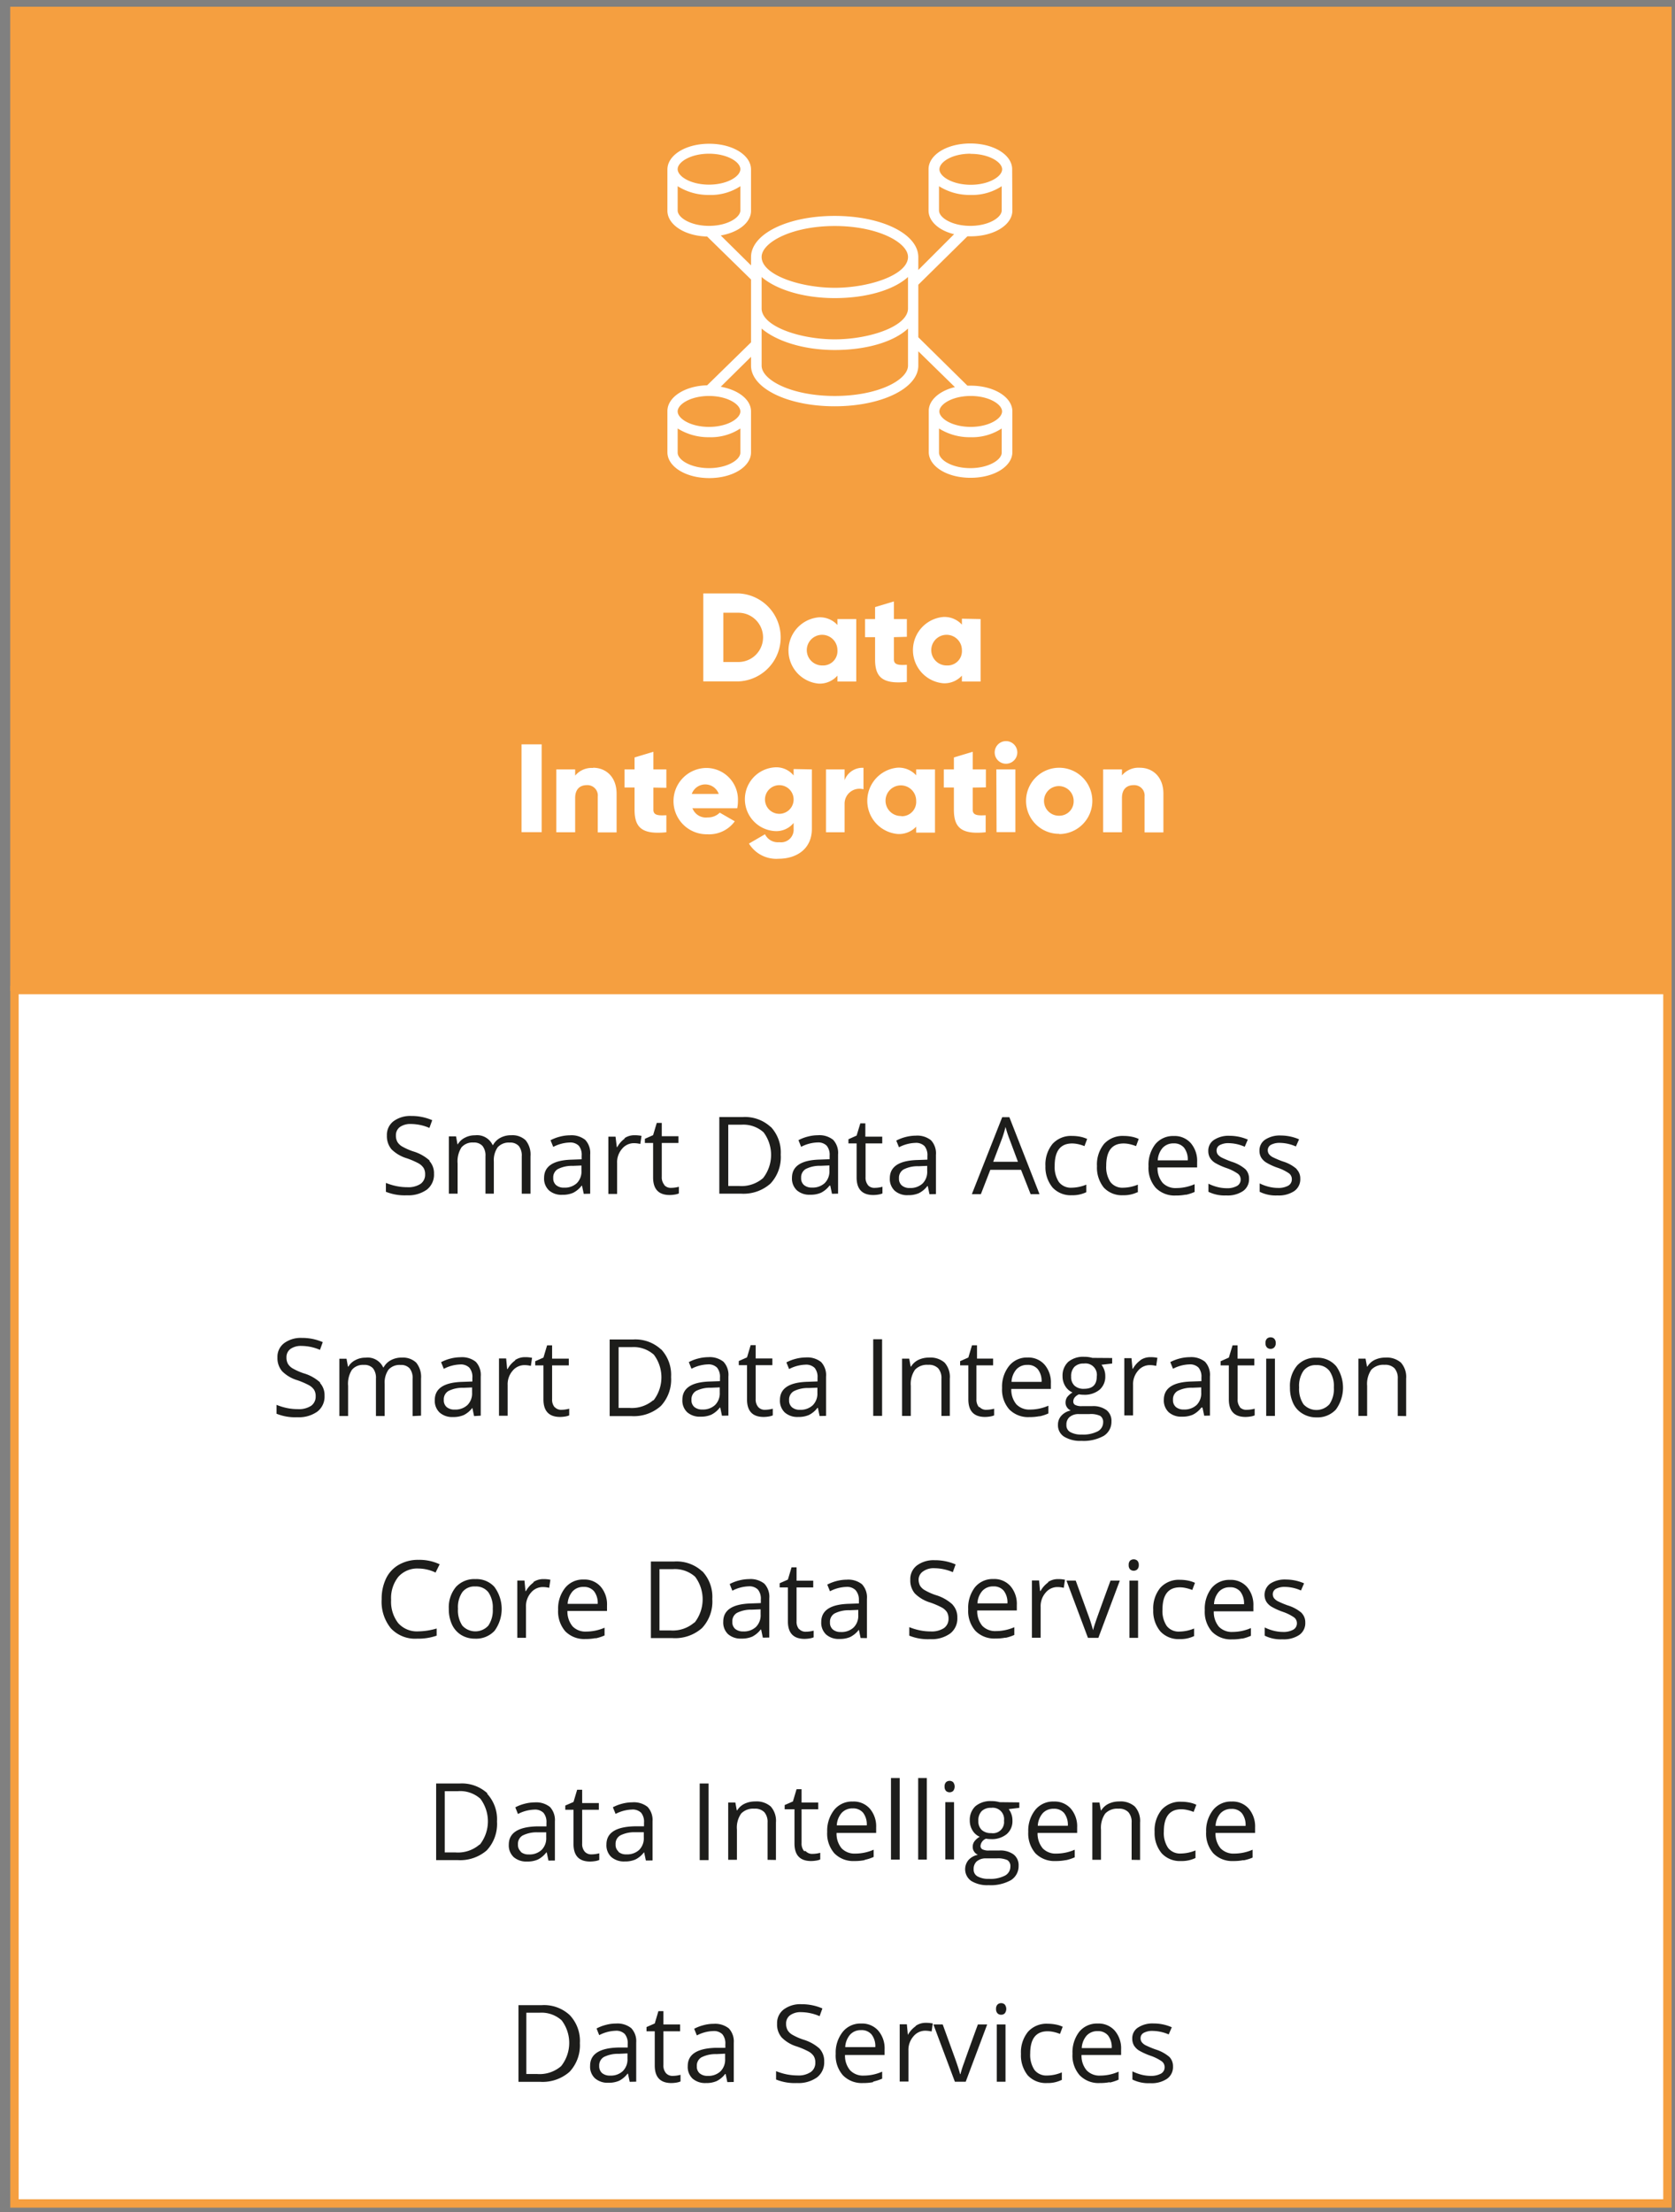
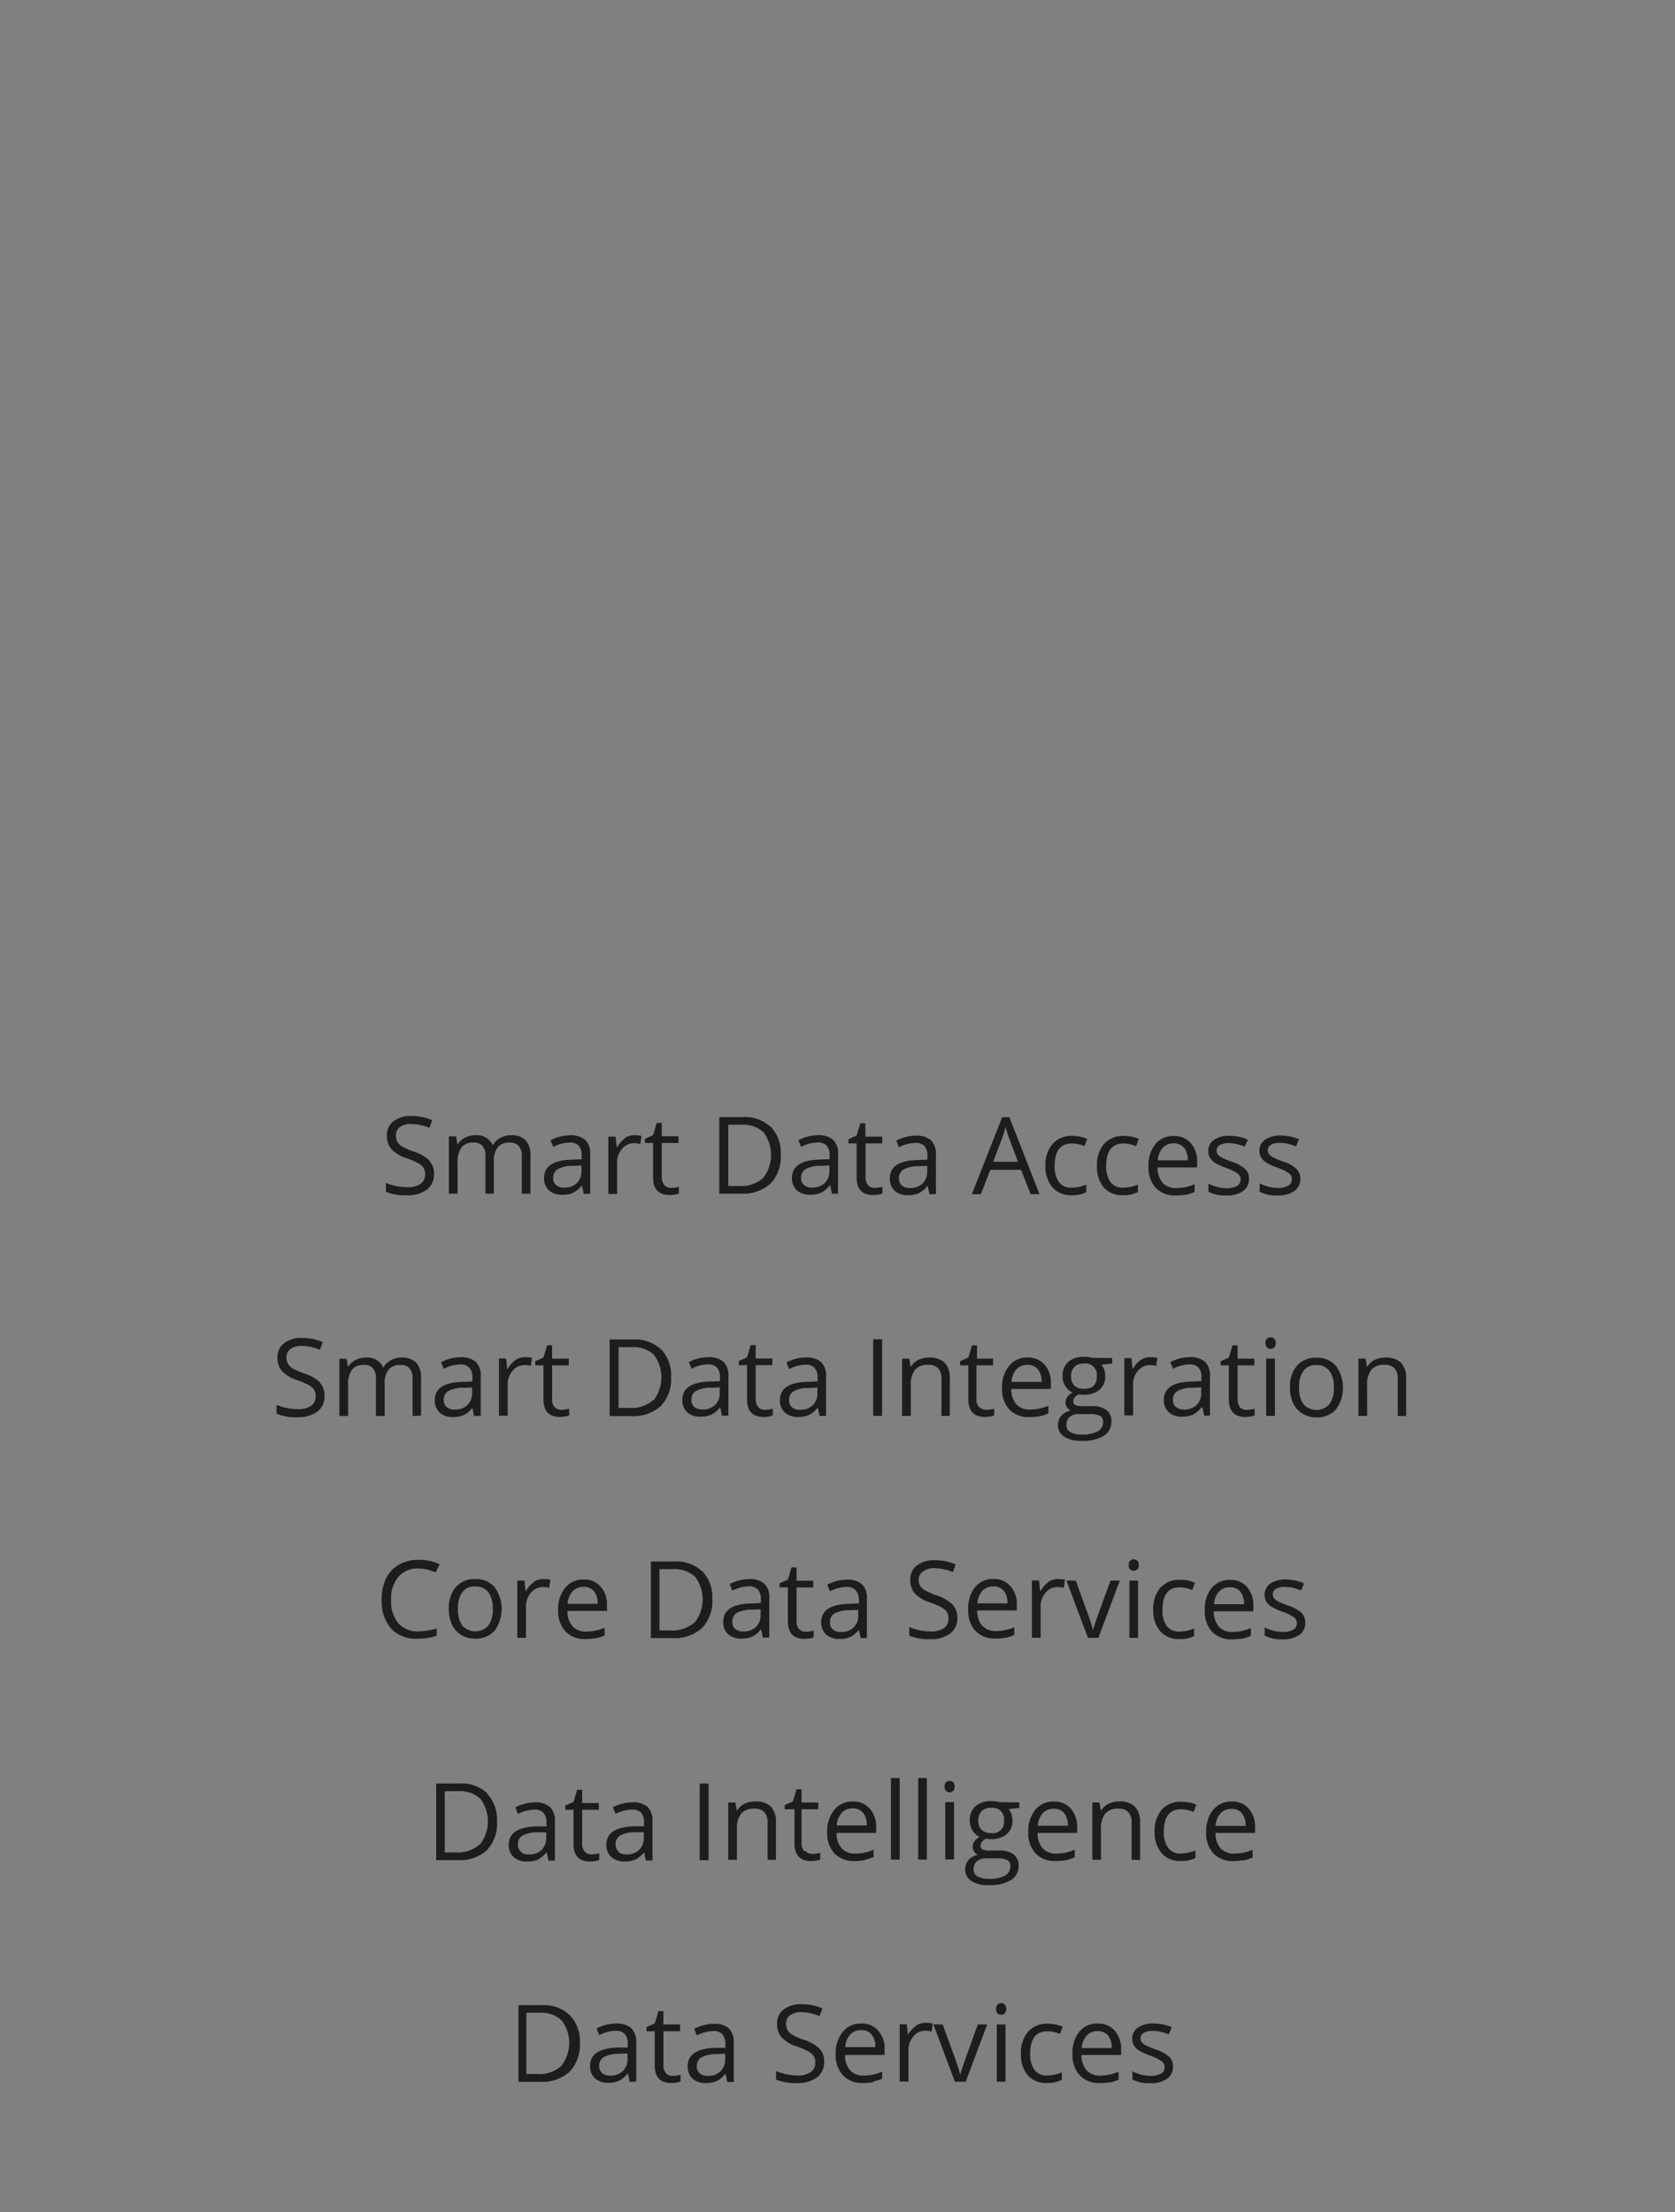
<svg xmlns="http://www.w3.org/2000/svg" width="234" height="309" viewBox="0 0 234 309" version="1.1">
  <rect x="0" y="0" width="234" height="309" fill="#808080" stroke="none" />
  <g stroke="none" stroke-width="1" fill="none" fill-rule="evenodd">
-     <path fill="#F59F40" fill-rule="nonzero" d="M1.93 1.44h231.1v136.48H1.93z" />
-     <path stroke="#F59F40" d="M1.93 1.44h231.1v136.48H1.93z" />
-     <path d="M141.4 23.64c0-2-2.56-3.6-5.84-3.6s-5.84 1.59-5.84 3.6v5.76c0 1.51 1.46 2.81 3.57 3.31l-5 5v-1.79c0-3.24-5.11-5.76-11.69-5.76-6.58 0-11.68 2.52-11.68 5.76v1.15l-4.23-4.18c2.48-.43 4.23-1.8 4.23-3.45v-5.76c0-2-2.55-3.6-5.84-3.6s-5.84 1.59-5.84 3.6v5.76c0 1.94 2.41 3.52 5.55 3.6l6.13 6v8.78l-6.13 6c-3.14.08-5.55 1.66-5.55 3.6v5.76c0 2 2.56 3.6 5.84 3.6s5.84-1.59 5.84-3.6v-5.71c0-1.65-1.75-3-4.23-3.45l4.23-4.18v1.23c0 3.16 5.11 5.68 11.68 5.68 6.57 0 11.69-2.52 11.69-5.68v-2l5.11 5c-2.12.51-3.65 1.8-3.65 3.31v5.76c0 2 2.55 3.6 5.84 3.6s5.84-1.59 5.84-3.6v-5.67c0-2-2.56-3.6-5.84-3.6h-.44l-6.86-6.76v-7.34l6.86-6.76h.44c3.28 0 5.84-1.59 5.84-3.6l-.03-5.77zm-42.35-2.17c2.56 0 4.38 1.16 4.38 2.16 0 1-1.82 2.16-4.38 2.16-2.56 0-4.38-1.15-4.38-2.16 0-1.01 1.83-2.16 4.38-2.16m-4.38 7.92v-3.38a8.06 8.06 0 004.38 1.22 7.49 7.49 0 004.38-1.22v3.38c0 1-1.82 2.16-4.38 2.16-2.56 0-4.38-1.15-4.38-2.16m4.38 36c-2.55 0-4.38-1.15-4.38-2.16v-3.38a8.06 8.06 0 004.38 1.22 7.49 7.49 0 004.38-1.22v3.38c0 1-1.82 2.16-4.38 2.16m4.38-7.92c0 1-1.82 2.16-4.38 2.16-2.56 0-4.38-1.15-4.38-2.16 0-1.01 1.83-2.16 4.38-2.16s4.38 1.15 4.38 2.16m32.13 7.92c-2.56 0-4.38-1.15-4.38-2.16v-3.38a8 8 0 004.38 1.22 7.51 7.51 0 004.38-1.22v3.38c0 1-1.83 2.16-4.38 2.16m4.43-7.92c0 1-1.83 2.16-4.38 2.16s-4.38-1.15-4.38-2.16c0-1.01 1.82-2.16 4.38-2.16 2.56 0 4.38 1.16 4.38 2.16M106.4 38.69c2 1.73 5.77 2.95 10.22 2.95 4.45 0 8.26-1.15 10.23-2.95v4.39c0 2.52-5.41 4.32-10.23 4.32s-10.22-1.8-10.22-4.32v-4.39zm10.22-7.12c6 0 10.23 2.3 10.23 4.32 0 2.51-5.41 4.31-10.23 4.31s-10.22-1.8-10.22-4.31c0-2 4.16-4.32 10.22-4.32m0 23.74c-6.06 0-10.22-2.23-10.22-4.24v-5.18c2 1.72 5.77 3 10.22 3 4.45 0 8.26-1.15 10.23-3v5.18c0 2-4.17 4.24-10.23 4.24m19-33.82c2.55 0 4.38 1.16 4.38 2.16 0 1-1.83 2.16-4.38 2.16s-4.38-1.15-4.38-2.16c0-1.01 1.75-2.18 4.32-2.18m0 10.08c-2.56 0-4.38-1.15-4.38-2.16v-3.38a8 8 0 004.38 1.22 7.51 7.51 0 004.38-1.22v3.38c0 1-1.83 2.16-4.38 2.16M2.02 138.29h230.92v169.49H2.02z" fill="#FFF" fill-rule="nonzero" />
-     <path stroke="#F59F40" stroke-width="1.17" d="M2.02 138.29h230.92v169.49H2.02z" />
-     <path d="M159.25 107.24a3 3 0 00-2.51 1.07v-.84h-2.63v8.78h2.63v-4.78c0-1.24.66-1.8 1.63-1.8a1.45 1.45 0 011.53 1.6v5h2.63v-5.4c0-2.37-1.51-3.63-3.28-3.63m-11.26 6.7a2.07 2.07 0 112-2.07 2 2 0 01-2 2.07m0 2.56a4.63 4.63 0 10-4.65-4.63 4.6 4.6 0 004.65 4.6m-8.77-.24h2.63v-8.76h-2.66l.03 8.76zm1.32-9.55a1.58 1.58 0 100-3.16 1.58 1.58 0 000 3.16m-2.81 3.3v-2.51h-1.84v-2.46l-2.63.79v1.67h-1.41V110h1.41v3.1c0 2.46 1 3.5 4.44 3.15v-2.38c-1.16.07-1.81 0-1.81-.76v-3.1l1.84-.03zm-11.8 4a2.14 2.14 0 112.06-2.11 2 2 0 01-2.09 2.14m2.09-6.54v.83a3.28 3.28 0 00-2.61-1.07 4.65 4.65 0 000 9.26 3.28 3.28 0 002.61-1.02v.83h2.63v-8.83h-2.63zm-10 1.56v-1.56h-2.6v8.78h2.6v-4a2.08 2.08 0 012.64-2v-3a2.65 2.65 0 00-2.64 1.73m-9.25 4.69a2 2 0 11.26-3.992 2 2 0 01-.26 3.992m2.13-6.25v.9a3.11 3.11 0 00-2.56-1.14 4.46 4.46 0 000 8.91 3.11 3.11 0 002.56-1.14v.81a1.76 1.76 0 01-2 1.88 2 2 0 01-2-1.11l-2.24 1.3a4.48 4.48 0 004.16 2.12c2.33 0 4.63-1.24 4.63-4.19v-8.29l-2.55-.05zm-14.23 3.48a2 2 0 013.77 0h-3.77zm.05 2h6.3c.066-.33.1-.664.1-1a4.42 4.42 0 00-4.45-4.63 4.631 4.631 0 10.19 9.26 4.41 4.41 0 003.82-1.81l-2.1-1.21a2.29 2.29 0 01-1.69.67 2 2 0 01-2.1-1.23m-3.67-2.91v-2.57h-1.81v-2.46l-2.63.79v1.67h-1.4V110h1.4v3.1c0 2.46 1 3.5 4.44 3.15v-2.38c-1.16.07-1.81 0-1.81-.76v-3.1l1.81.03zm-10.23-2.77a3 3 0 00-2.51 1.07v-.87h-2.63v8.78h2.63v-4.78c0-1.24.67-1.8 1.63-1.8a1.45 1.45 0 011.53 1.6v5h2.63v-5.4c0-2.37-1.51-3.63-3.28-3.63m-10 9h2.81v-12.27h-2.81v12.27zM132.29 92.95a2.14 2.14 0 112.09-2.14 2 2 0 01-2.09 2.14m2.09-6.53v.83a3.29 3.29 0 00-2.62-1.07 4.65 4.65 0 000 9.26 3.29 3.29 0 002.62-1.07v.83h2.61v-8.73l-2.61-.05zm-7.69 2.53v-2.48h-1.81v-2.46l-2.63.79v1.67h-1.4V89h1.4v3.11c0 2.45 1 3.49 4.44 3.14v-2.39c-1.16.07-1.81 0-1.81-.75V89l1.81-.05zm-11.79 4a2.14 2.14 0 112.09-2.14 2 2 0 01-2.09 2.14m2.09-6.48v.83a3.29 3.29 0 00-2.62-1.07 4.65 4.65 0 000 9.26 3.29 3.29 0 002.62-1.12v.83h2.63v-8.73h-2.63zm-13.83 6h-2.11v-6.88h2.11a3.44 3.44 0 110 6.88m0-9.58h-4.91v12.29h4.91a6.15 6.15 0 000-12.29" fill="#FFF" fill-rule="nonzero" />
    <path d="M163.37 287.32a5.39 5.39 0 00-1.93-1.05 13.74 13.74 0 01-1.41-.59 1.61 1.61 0 01-.53-.44.9.9 0 01-.16-.55.82.82 0 01.44-.74 2.5 2.5 0 011.3-.27 5.87 5.87 0 012.19.49l.43-1a6.24 6.24 0 00-2.53-.53 3.7 3.7 0 00-2.19.57 1.77 1.77 0 00-.8 1.55 1.87 1.87 0 00.23.94c.177.286.416.529.7.71a9.45 9.45 0 001.6.73 6.46 6.46 0 011.58.78 1 1 0 01.41.8 1 1 0 01-.52.93 2.91 2.91 0 01-1.46.31 5.3 5.3 0 01-1.28-.17 7 7 0 01-1.24-.46v1.14a5.08 5.08 0 002.49.51 3.86 3.86 0 002.34-.61 2 2 0 00.84-1.73 1.85 1.85 0 00-.5-1.32m-8.57-3a2.68 2.68 0 01.51 1.76h-4.19a2.87 2.87 0 01.68-1.74 2 2 0 011.54-.63 1.79 1.79 0 011.46.61m.25 6.57a6.66 6.66 0 001.22-.4v-1.12a6.31 6.31 0 01-2.56.55 2.47 2.47 0 01-1.91-.74 3.14 3.14 0 01-.71-2.14h5.53v-.77a3.79 3.79 0 00-.88-2.62 3 3 0 00-2.39-1 3.19 3.19 0 00-2.57 1.14 4.69 4.69 0 00-.95 3.08 4.17 4.17 0 001 3 3.65 3.65 0 002.81 1.09 6.81 6.81 0 001.38-.12m-6.68-.3v-1.07a5.38 5.38 0 01-2.06.44 2.1 2.1 0 01-1.77-.79 3.79 3.79 0 01-.59-2.27c0-2.08.81-3.12 2.44-3.12a4 4 0 01.85.1c.297.064.588.155.87.27l.38-1a3.71 3.71 0 00-.91-.3 5.71 5.71 0 00-1.16-.12 3.47 3.47 0 00-2.76 1.1 4.53 4.53 0 00-1 3.11 4.46 4.46 0 00.95 3 3.45 3.45 0 002.7 1.07 4.36 4.36 0 002-.42m-8.93-9.32a.69.69 0 00.52.2.68.68 0 00.5-.2 1 1 0 000-1.22.72.72 0 00-.5-.2.73.73 0 00-.52.2.83.83 0 00-.2.61.84.84 0 00.2.61m1.12 1.56h-1.22v8h1.22v-8zm-5.56 8l3-8h-1.3c-1 2.74-1.64 4.51-1.92 5.33a14.18 14.18 0 00-.51 1.6h-.06c-.067-.333-.297-1.053-.69-2.16l-1.73-4.77h-1.3l3 8h1.51zm-7-7.75a3.65 3.65 0 00-1.08 1.21l-.14-1.49h-1v8h1.22v-4.3a2.87 2.87 0 01.69-2 2.14 2.14 0 011.67-.8c.296.007.591.044.88.11l.16-1.12a4.61 4.61 0 00-1-.09 2.44 2.44 0 00-1.38.42m-6.17 1.21c.38.505.565 1.13.52 1.76h-4.2a2.87 2.87 0 01.68-1.74 2 2 0 011.54-.63 1.79 1.79 0 011.46.61m.26 6.57a6.92 6.92 0 001.22-.4v-.98a6.36 6.36 0 01-2.57.55 2.49 2.49 0 01-1.91-.74 3.14 3.14 0 01-.71-2.14h5.53v-.77a3.79 3.79 0 00-.88-2.62 3 3 0 00-2.39-1 3.16 3.16 0 00-2.56 1.14 4.63 4.63 0 00-1 3.08 4.17 4.17 0 001 3 3.67 3.67 0 002.81 1.09 7 7 0 001.39-.12m-7.42-4.66a6 6 0 00-2.32-1.29 8.24 8.24 0 01-1.49-.66 1.82 1.82 0 01-.69-.65 1.78 1.78 0 01-.21-.91 1.39 1.39 0 01.56-1.18 2.49 2.49 0 011.54-.43 6.64 6.64 0 012.58.56l.39-1.08a7.25 7.25 0 00-2.94-.59 3.85 3.85 0 00-2.46.73 2.39 2.39 0 00-.93 2 2.76 2.76 0 00.64 1.91 5 5 0 002.14 1.27 11.28 11.28 0 011.59.68c.3.155.558.382.75.66.158.276.234.592.22.91a1.54 1.54 0 01-.63 1.31 3.05 3.05 0 01-1.87.48 8.14 8.14 0 01-1.54-.16 8.38 8.38 0 01-1.44-.44v1.17a7 7 0 002.93.49 4.47 4.47 0 002.79-.79 2.64 2.64 0 001-2.21 2.53 2.53 0 00-.63-1.78m-16.76 3.43a1.23 1.23 0 01-.4-1c-.036-.5.211-.98.64-1.24a4.35 4.35 0 012.09-.45l1.22-.06v.73a2.29 2.29 0 01-.65 1.74 2.45 2.45 0 01-1.78.63 1.67 1.67 0 01-1.12-.35m4.76 1.2v-5.48a2.68 2.68 0 00-.69-2 3.08 3.08 0 00-2.13-.64c-.476 0-.95.063-1.41.19a5.76 5.76 0 00-1.3.5l.37.93a5.26 5.26 0 012.27-.61 1.67 1.67 0 011.3.45 2 2 0 01.41 1.39v.5h-1.37c-2.593.08-3.887.93-3.88 2.55a2.24 2.24 0 00.67 1.75 2.69 2.69 0 001.87.62 3.58 3.58 0 001.49-.27 3.4 3.4 0 001.2-1h.06l.24 1.14.9-.02zm-9.48-1.24a1.63 1.63 0 01-.35-1.12v-4.72h2.33v-.95h-2.33v-1.86h-.7l-.51 1.72-1.15.5v.59h1.15v4.78c0 1.63.77 2.45 2.33 2.45a4.6 4.6 0 00.69-.06 2.67 2.67 0 00.58-.16v-.93a4.23 4.23 0 01-1.1.15 1.19 1.19 0 01-.94-.39m-8.92 0a1.27 1.27 0 01-.4-1 1.36 1.36 0 01.64-1.24 4.35 4.35 0 012.09-.45l1.22-.06v.73a2.29 2.29 0 01-.65 1.74 2.43 2.43 0 01-1.78.63 1.67 1.67 0 01-1.12-.35m4.77 1.2v-5.48a2.64 2.64 0 00-.7-2 3.07 3.07 0 00-2.12-.64 5.28 5.28 0 00-1.42.19 5.76 5.76 0 00-1.3.5l.37.93a5.3 5.3 0 012.27-.61 1.67 1.67 0 011.3.45 2 2 0 01.41 1.39v.5h-1.36c-2.6.08-3.89.93-3.89 2.55a2.21 2.21 0 00.68 1.75 2.67 2.67 0 001.87.62 3.64 3.64 0 001.49-.27 3.47 3.47 0 001.19-1h.06l.24 1.14.91-.02zm-10.49-2.17a4.59 4.59 0 01-3.34 1.1h-1.52v-8.56h1.81a4.2 4.2 0 013.12 1.06 5.22 5.22 0 01-.07 6.4m1.2-7.13a5.26 5.26 0 00-3.88-1.39h-3.28v10.71h3a5.7 5.7 0 004.14-1.4 5.41 5.41 0 001.44-4 5.23 5.23 0 00-1.42-3.92M173.5 253.28a2.68 2.68 0 01.51 1.76h-4.19a2.86 2.86 0 01.67-1.74 2 2 0 011.55-.63 1.79 1.79 0 011.46.61m.25 6.57a6 6 0 001.24-.38v-1.1a6.47 6.47 0 01-2.56.54 2.5 2.5 0 01-1.91-.73 3.19 3.19 0 01-.71-2.15h5.53v-.77a3.84 3.84 0 00-.88-2.62 3 3 0 00-2.39-1 3.19 3.19 0 00-2.57 1.14 4.7 4.7 0 00-1 3.09 4.2 4.2 0 001 3 3.68 3.68 0 002.81 1.08 6.81 6.81 0 001.38-.12m-6.68-.3v-1.06a5.55 5.55 0 01-2.06.43 2.1 2.1 0 01-1.77-.79 3.72 3.72 0 01-.59-2.27c0-2.08.81-3.12 2.44-3.12.283.002.565.036.84.1.3.065.595.155.88.27l.38-1a3.86 3.86 0 00-.91-.3 5.71 5.71 0 00-1.16-.12 3.49 3.49 0 00-2.76 1.1 4.53 4.53 0 00-1 3.11 4.41 4.41 0 001 3 3.45 3.45 0 002.7 1.07 4.36 4.36 0 002-.42m-7.73.27v-5.23a3 3 0 00-.74-2.24 3 3 0 00-2.18-.7 3.37 3.37 0 00-1.5.33 2.46 2.46 0 00-1 .91h-.06l-.19-1.09h-1v8h1.21v-4.21a3.47 3.47 0 01.59-2.25 2.31 2.31 0 011.84-.68 1.78 1.78 0 011.4.49c.33.412.49.934.45 1.46v5.19l1.18.02zm-10.6-6.54a2.68 2.68 0 01.51 1.76h-4.2c.03-.639.27-1.25.68-1.74a2 2 0 011.54-.63 1.8 1.8 0 011.47.61m.25 6.57a6.18 6.18 0 001.22-.4v-1.06a6.5 6.5 0 01-2.56.54 2.5 2.5 0 01-1.91-.73 3.24 3.24 0 01-.72-2.15h5.53v-.77a3.79 3.79 0 00-.88-2.62 3 3 0 00-2.38-1 3.18 3.18 0 00-2.57 1.14 4.64 4.64 0 00-1 3.09 4.24 4.24 0 001 3 3.71 3.71 0 002.81 1.08 6.91 6.91 0 001.39-.12m-11.71-6.85a1.78 1.78 0 011.32-.46 1.59 1.59 0 011.8 1.8 1.55 1.55 0 01-1.78 1.73 1.87 1.87 0 01-1.32-.43 1.62 1.62 0 01-.48-1.27 1.83 1.83 0 01.46-1.37m-.66 7a1.9 1.9 0 011.29-.4h1.46a3.15 3.15 0 011.52.25 1 1 0 01.4.91c0 .518-.284.994-.74 1.24-.7.35-1.48.51-2.26.46a3.09 3.09 0 01-1.58-.34 1.07 1.07 0 01-.55-1 1.42 1.42 0 01.46-1.13m3.17-8.24a4 4 0 00-1.14-.15 3.27 3.27 0 00-2.24.71 2.61 2.61 0 00-.79 2c-.007.494.128.98.39 1.4a2.14 2.14 0 001 .87 2.42 2.42 0 00-.74.64 1.28 1.28 0 00-.24.77 1.12 1.12 0 00.21.68c.129.19.31.34.52.43a2.37 2.37 0 00-1.32.73 2 2 0 00.38 2.92 4.28 4.28 0 002.43.59 5.77 5.77 0 003.12-.7 2.3 2.3 0 001.07-2 1.89 1.89 0 00-.7-1.59 3.15 3.15 0 00-2-.55h-1.42a1.91 1.91 0 01-.93-.16.52.52 0 01-.27-.49 1.19 1.19 0 01.77-1c.224.041.452.061.68.06a3.26 3.26 0 002.21-.7 2.37 2.37 0 00.8-1.89 2.52 2.52 0 00-.16-.93 2.61 2.61 0 00-.36-.67l1.48-.18v-.76l-2.75-.03zm-7.49-1.57a.75.75 0 001 0 1 1 0 000-1.22.75.75 0 00-1 0 .83.83 0 00-.2.61.84.84 0 00.2.61m1.12 1.57h-1.22v8h1.22v-8zm-3.8-3.37h-1.21v11.39h1.21v-11.39zm-3.79 0h-1.22v11.39h1.22v-11.39zm-5.11 4.85a2.68 2.68 0 01.51 1.76h-4.19a2.87 2.87 0 01.68-1.74 2 2 0 011.54-.63 1.79 1.79 0 011.46.61m.25 6.57a6 6 0 001.22-.4v-1.01a6.43 6.43 0 01-2.56.54 2.5 2.5 0 01-1.91-.73 3.19 3.19 0 01-.71-2.15h5.53v-.77a3.79 3.79 0 00-.88-2.62 3 3 0 00-2.39-1 3.19 3.19 0 00-2.57 1.14 4.7 4.7 0 00-1 3.09 4.2 4.2 0 001 3 3.68 3.68 0 002.81 1.08 6.81 6.81 0 001.38-.12m-8.42-1.27a1.63 1.63 0 01-.35-1.12v-4.72h2.33v-.94h-2.33v-1.86h-.7l-.51 1.71-1.15.5v.59h1.37v4.78c0 1.63.77 2.45 2.33 2.45a4.6 4.6 0 00.69-.06 2.2 2.2 0 00.58-.16v-.93a4.23 4.23 0 01-1.1.15 1.19 1.19 0 01-.94-.39m-4.15 1.24v-5.23a3 3 0 00-.73-2.24 3 3 0 00-2.18-.7 3.37 3.37 0 00-1.5.33 2.46 2.46 0 00-1 .91h-.06l-.2-1.09h-1v8h1.22v-4.21a3.41 3.41 0 01.59-2.25 2.31 2.31 0 011.84-.68 1.79 1.79 0 011.4.49c.33.412.49.934.45 1.46v5.19l1.17.02zm-9.41-10.68h-1.24v10.7h1.24v-10.7zm-12.59 9.5a1.23 1.23 0 01-.4-1c-.036-.5.211-.98.64-1.24a4.29 4.29 0 012.09-.45h1.21v.72a2.29 2.29 0 01-.64 1.74 2.47 2.47 0 01-1.79.63c-.4.025-.796-.1-1.11-.35m4.76 1.2v-5.48a2.68 2.68 0 00-.69-2 3.08 3.08 0 00-2.13-.64 5.77 5.77 0 00-1.42.19 5.94 5.94 0 00-1.3.5l.38.93a5.26 5.26 0 012.27-.61 1.68 1.68 0 011.3.45 2 2 0 01.4 1.39v.5h-1.36c-2.593.073-3.89.92-3.89 2.54a2.25 2.25 0 00.68 1.75 2.69 2.69 0 001.87.62 3.61 3.61 0 001.49-.27 3.4 3.4 0 001.2-1h.03l.24 1.14.93-.01zm-9.48-1.24a1.63 1.63 0 01-.35-1.12v-4.72h2.33v-.94h-2.33v-1.86h-.7l-.51 1.71-1.15.5v.59h1.15v4.78c0 1.63.77 2.45 2.32 2.45a4.62 4.62 0 00.7-.06c.2-.028.394-.082.58-.16v-.93a4.84 4.84 0 01-.48.1 4.1 4.1 0 01-.62.05 1.19 1.19 0 01-.94-.39m-8.92 0a1.23 1.23 0 01-.4-1c-.036-.5.211-.98.64-1.24a4.32 4.32 0 012.09-.45h1.22v.72a2.29 2.29 0 01-.65 1.74 2.45 2.45 0 01-1.78.63 1.65 1.65 0 01-1.12-.35m4.76 1.2v-5.48a2.68 2.68 0 00-.69-2 3.08 3.08 0 00-2.13-.64 5.7 5.7 0 00-1.41.19 5.58 5.58 0 00-1.3.5l.37.93a5.26 5.26 0 012.27-.61 1.67 1.67 0 011.3.45 2 2 0 01.41 1.39v.5h-1.37c-2.587.073-3.883.92-3.89 2.54a2.25 2.25 0 00.68 1.75 2.69 2.69 0 001.87.62 3.58 3.58 0 001.49-.27 3.4 3.4 0 001.2-1h.06l.24 1.14.9-.01zm-10.53-2.23a4.61 4.61 0 01-3.35 1.1h-1.51v-8.56h1.86a4.24 4.24 0 013.12 1.06 5.26 5.26 0 01-.07 6.4m1.06-7.15a5.28 5.28 0 00-3.89-1.38h-3.28v10.7h3a5.67 5.67 0 004.06-1.35 5.4 5.4 0 001.44-4.05 5.23 5.23 0 00-1.38-3.87M181.85 225.3a5.39 5.39 0 00-1.93-1.05 12.79 12.79 0 01-1.41-.59 1.73 1.73 0 01-.53-.43.94.94 0 01-.17-.55.85.85 0 01.44-.75 2.56 2.56 0 011.31-.27c.756.02 1.5.19 2.19.5l.43-1a6.45 6.45 0 00-2.53-.53 3.7 3.7 0 00-2.19.57 1.94 1.94 0 00-.57 2.49c.174.288.414.531.7.71a8.88 8.88 0 001.59.73 6.38 6.38 0 011.59.78 1 1 0 01.41.81 1 1 0 01-.52.92 2.81 2.81 0 01-1.46.31 5.3 5.3 0 01-1.28-.17 6.1 6.1 0 01-1.24-.46v1.15a5 5 0 002.49.51 3.88 3.88 0 002.34-.61 2 2 0 00.84-1.73 1.85 1.85 0 00-.5-1.32m-8.57-3a2.68 2.68 0 01.51 1.76h-4.19a2.86 2.86 0 01.67-1.74 2 2 0 011.55-.63 1.79 1.79 0 011.46.61m.25 6.57a6 6 0 001.22-.4v-1.08a6.47 6.47 0 01-2.56.54 2.5 2.5 0 01-1.91-.73 3.19 3.19 0 01-.71-2.15h5.53v-.77a3.84 3.84 0 00-.88-2.62 3 3 0 00-2.39-1 3.19 3.19 0 00-2.57 1.14 4.7 4.7 0 00-.95 3.09 4.2 4.2 0 001 3 3.68 3.68 0 002.81 1.08 6.81 6.81 0 001.38-.12m-6.68-.3v-1.1a5.55 5.55 0 01-2.06.43 2.1 2.1 0 01-1.77-.79 3.72 3.72 0 01-.59-2.27c0-2.08.81-3.12 2.44-3.12.283.002.565.036.84.1.3.065.595.155.88.27l.38-1a4.39 4.39 0 00-.91-.3 5.71 5.71 0 00-1.16-.12 3.49 3.49 0 00-2.76 1.1 4.53 4.53 0 00-1 3.11 4.41 4.41 0 001 3 3.45 3.45 0 002.7 1.07 4.36 4.36 0 002-.42m-8.93-9.32a.75.75 0 001 0 .81.81 0 00.21-.61.82.82 0 00-.21-.61.78.78 0 00-1 0 .79.79 0 00-.2.61.8.8 0 00.2.61m1.11 1.57h-1.21v8h1.21v-8zm-5.55 8l3-8h-1.3c-1 2.733-1.643 4.507-1.93 5.32-.28.81-.45 1.35-.51 1.61a22.34 22.34 0 00-.69-2.17l-1.73-4.76h-1.29l3 8h1.45zm-7-7.75a3.65 3.65 0 00-1.08 1.21h-.06l-.14-1.48h-1v8h1.22v-4.29a2.87 2.87 0 01.69-2 2.13 2.13 0 011.67-.79c.293.002.585.039.87.11l.17-1.13a4.61 4.61 0 00-1-.09 2.44 2.44 0 00-1.38.42m-6.17 1.21a2.68 2.68 0 01.51 1.76h-4.19a2.87 2.87 0 01.68-1.74 2 2 0 011.54-.63 1.79 1.79 0 011.46.61m.25 6.57a6 6 0 001.22-.4v-1.08a6.43 6.43 0 01-2.56.54 2.5 2.5 0 01-1.91-.73 3.19 3.19 0 01-.71-2.15h5.53v-.77a3.79 3.79 0 00-.88-2.62 3 3 0 00-2.39-1 3.19 3.19 0 00-2.57 1.14 4.7 4.7 0 00-.95 3.09 4.2 4.2 0 001 3 3.68 3.68 0 002.81 1.08 6.81 6.81 0 001.38-.12m-7.41-4.66a6 6 0 00-2.32-1.29 8.24 8.24 0 01-1.49-.66 1.85 1.85 0 01-.7-.65 1.89 1.89 0 01-.2-.91 1.41 1.41 0 01.66-1.11 2.49 2.49 0 011.54-.42 6.62 6.62 0 012.58.55l.39-1.08a7.28 7.28 0 00-2.94-.59 3.91 3.91 0 00-2.46.73 2.39 2.39 0 00-.93 2 2.8 2.8 0 00.64 1.92 5.12 5.12 0 002.14 1.26 11.28 11.28 0 011.59.68c.3.155.558.382.75.66.153.278.23.592.22.91a1.57 1.57 0 01-.63 1.32 3.16 3.16 0 01-1.88.47 7.3 7.3 0 01-1.53-.16 8.38 8.38 0 01-1.44-.44v1.19c.93.374 1.93.54 2.93.49a4.42 4.42 0 002.78-.79 2.62 2.62 0 001-2.21 2.53 2.53 0 00-.63-1.78m-16.76 3.43a1.23 1.23 0 01-.4-1c-.036-.5.211-.98.64-1.24a4.32 4.32 0 012.09-.45l1.22-.05v.72a2.29 2.29 0 01-.65 1.74 2.46 2.46 0 01-1.79.63 1.64 1.64 0 01-1.11-.35m4.76 1.2v-5.47a2.68 2.68 0 00-.69-2.05 3.08 3.08 0 00-2.13-.64 5.84 5.84 0 00-1.42.19 5.94 5.94 0 00-1.3.5l.38.93a5.26 5.26 0 012.27-.61 1.68 1.68 0 011.3.45 2 2 0 01.47 1.36v.5l-1.37.05c-2.593.067-3.89.913-3.89 2.54a2.25 2.25 0 00.68 1.75c.52.44 1.19.662 1.87.62a3.58 3.58 0 001.49-.27 3.4 3.4 0 001.2-1h.02l.24 1.14.88.01zm-9.48-1.24a1.62 1.62 0 01-.35-1.11v-4.73h2.33v-.94h-2.33v-1.86h-.7l-.51 1.71-1.15.51v.58h1.15v4.74c0 1.63.77 2.45 2.33 2.45a4.6 4.6 0 00.69-.06c.2-.028.394-.082.58-.16v-.93a4.84 4.84 0 01-.48.1 4.1 4.1 0 01-.62.05 1.19 1.19 0 01-.94-.39m-8.92 0a1.23 1.23 0 01-.4-1c-.036-.5.211-.98.64-1.24a4.35 4.35 0 012.09-.45l1.22-.05v.72a2.29 2.29 0 01-.65 1.74 2.45 2.45 0 01-1.78.63 1.67 1.67 0 01-1.12-.35m4.76 1.2v-5.47a2.68 2.68 0 00-.69-2.05 3.08 3.08 0 00-2.13-.64 5.7 5.7 0 00-1.41.19 5.76 5.76 0 00-1.3.5l.37.93a5.3 5.3 0 012.27-.61 1.67 1.67 0 011.3.45 2 2 0 01.41 1.39v.5l-1.36.05c-2.6.07-3.89.92-3.89 2.54a2.24 2.24 0 00.67 1.75 2.67 2.67 0 001.88.62 3.64 3.64 0 001.49-.27 3.47 3.47 0 001.19-1h.06l.24 1.14.9-.02zm-10.48-2.09a4.59 4.59 0 01-3.34 1.1h-1.52v-8.56h1.86a4.24 4.24 0 013.12 1.06 5.26 5.26 0 01-.07 6.4m1.06-7.15a5.26 5.26 0 00-3.88-1.38h-3.29v10.7h3a5.67 5.67 0 004.14-1.4 5.4 5.4 0 001.44-4.05 5.23 5.23 0 00-1.38-3.87m-15.14 2.78a2.68 2.68 0 01.51 1.76h-4.2c.03-.639.27-1.25.68-1.74a2 2 0 011.54-.63 1.81 1.81 0 011.47.61m.25 6.57a6.18 6.18 0 001.22-.4v-1.08a6.52 6.52 0 01-2.57.54 2.48 2.48 0 01-1.9-.73 3.24 3.24 0 01-.72-2.15h5.53v-.77a3.79 3.79 0 00-.88-2.62 3 3 0 00-2.38-1 3.18 3.18 0 00-2.57 1.14 4.64 4.64 0 00-1 3.09 4.24 4.24 0 001 3 3.7 3.7 0 002.81 1.08 6.91 6.91 0 001.39-.12m-8.63-7.78a3.63 3.63 0 00-1.07 1.21h-.06l-.14-1.48h-1v8h1.21v-4.3a2.87 2.87 0 01.69-2 2.15 2.15 0 011.67-.79c.297.002.592.039.88.11l.17-1.13a4.61 4.61 0 00-1-.09 2.47 2.47 0 00-1.39.42m-9.91 1.4a2.11 2.11 0 011.8-.79 2.19 2.19 0 011.83.8c.457.684.675 1.5.62 2.32a3.81 3.81 0 01-.62 2.35 2.46 2.46 0 01-3.63 0 3.83 3.83 0 01-.61-2.35 3.72 3.72 0 01.61-2.33m4.51-.7a3.37 3.37 0 00-2.67-1.12 3.48 3.48 0 00-2.73 1.09 4.45 4.45 0 00-1 3.06 5.07 5.07 0 00.45 2.21 3.38 3.38 0 001.29 1.45 3.62 3.62 0 001.91.51 3.5 3.5 0 002.74-1.1 5.17 5.17 0 000-6.1m-8.2-2.12l.53-1.07a6.63 6.63 0 00-2.94-.62 5.39 5.39 0 00-2.75.68 4.41 4.41 0 00-1.79 1.91 6.5 6.5 0 00-.62 2.91 5.86 5.86 0 001.29 4.07 4.62 4.62 0 003.65 1.44 7.78 7.78 0 002.74-.42v-1a9.48 9.48 0 01-2.55.4 3.5 3.5 0 01-2.81-1.14 4.84 4.84 0 01-1-3.25 4.75 4.75 0 011-3.22 3.54 3.54 0 012.79-1.17 5.68 5.68 0 012.43.57M196.44 197.8v-5.23a3 3 0 00-.73-2.24 3 3 0 00-2.18-.7 3.37 3.37 0 00-1.5.33 2.42 2.42 0 00-1 .92h-.06l-.2-1.1h-1v8h1.22v-4.21a3.47 3.47 0 01.59-2.25 2.31 2.31 0 011.84-.68 1.79 1.79 0 011.4.49c.33.412.49.934.45 1.46v5.19l1.17.02zm-14.34-6.33a2.11 2.11 0 011.8-.79 2.17 2.17 0 011.82.8 3.67 3.67 0 01.62 2.32 3.74 3.74 0 01-.62 2.35 2.45 2.45 0 01-3.62 0 3.83 3.83 0 01-.61-2.35 3.72 3.72 0 01.61-2.33m4.51-.7a3.38 3.38 0 00-2.68-1.12 3.45 3.45 0 00-2.72 1.09 4.4 4.4 0 00-1 3.06 5.07 5.07 0 00.45 2.21 3.26 3.26 0 001.33 1.46 3.59 3.59 0 001.91.51 3.48 3.48 0 002.73-1.1 5.19 5.19 0 000-6.1m-9.64-2.57a.69.69 0 00.52.2.68.68 0 00.5-.2.81.81 0 00.21-.61.82.82 0 00-.21-.61.71.71 0 00-.5-.19.73.73 0 00-.52.19.83.83 0 00-.2.61.84.84 0 00.2.61m1.12 1.57h-1.22v8h1.22v-8zm-4.87 6.78a1.62 1.62 0 01-.34-1.11v-4.73h2.33v-.94h-2.34v-1.86h-.7l-.52 1.71-1.15.51v.58h1.15v4.75c0 1.63.78 2.45 2.33 2.45a4.39 4.39 0 00.69-.06c.203-.028.4-.082.59-.16v-.93a4.84 4.84 0 01-.48.1 4.21 4.21 0 01-.62.05 1.21 1.21 0 01-1-.39m-8.91 0a1.23 1.23 0 01-.4-1c-.036-.5.211-.98.64-1.24a4.29 4.29 0 012.09-.45l1.21-.05v.72a2.29 2.29 0 01-.64 1.74 2.47 2.47 0 01-1.79.63c-.4.025-.796-.1-1.11-.35m4.76 1.2v-5.47a2.68 2.68 0 00-.69-2.05 3.08 3.08 0 00-2.13-.64 5.77 5.77 0 00-1.42.19 5.94 5.94 0 00-1.3.5l.38.93a5.26 5.26 0 012.27-.61 1.68 1.68 0 011.3.45 2 2 0 01.4 1.39v.5l-1.36.05c-2.587.067-3.883.913-3.89 2.54a2.25 2.25 0 00.68 1.75 2.62 2.62 0 001.87.62 3.61 3.61 0 001.49-.27 3.4 3.4 0 001.2-1h.16l.24 1.14.8-.02zm-9.68-7.75a3.65 3.65 0 00-1.08 1.21h-.06l-.14-1.48h-1v8h1.22v-4.24a2.87 2.87 0 01.69-2 2.12 2.12 0 011.66-.79 3.7 3.7 0 01.88.11l.17-1.13a4.61 4.61 0 00-1-.09 2.44 2.44 0 00-1.38.42m-9.21.93a1.78 1.78 0 011.32-.46 1.59 1.59 0 011.8 1.81c0 1.15-.59 1.72-1.78 1.72a1.86 1.86 0 01-1.32-.43 1.62 1.62 0 01-.48-1.27 1.85 1.85 0 01.46-1.37m-.66 7a1.9 1.9 0 011.29-.4h1.46a3.07 3.07 0 011.51.25 1 1 0 01.41.91c0 .518-.284.994-.74 1.24a4.46 4.46 0 01-2.27.46 3.08 3.08 0 01-1.57-.34 1.07 1.07 0 01-.55-1 1.39 1.39 0 01.46-1.13m3.17-8.24a4 4 0 00-1.14-.15 3.25 3.25 0 00-2.24.71 2.61 2.61 0 00-.79 2c-.007.494.128.98.39 1.4a2.17 2.17 0 001 .87 2.69 2.69 0 00-.74.64 1.34 1.34 0 00-.23.77 1.12 1.12 0 00.21.68c.129.19.31.34.52.43a2.37 2.37 0 00-1.32.73 1.84 1.84 0 00-.47 1.27 1.88 1.88 0 00.85 1.65 4.28 4.28 0 002.43.59 5.77 5.77 0 003.12-.7 2.3 2.3 0 001.07-2 1.9 1.9 0 00-.7-1.6 3.15 3.15 0 00-2-.55h-1.42a1.91 1.91 0 01-.93-.16.51.51 0 01-.28-.49c0-.41.26-.75.78-1 .221.04.445.06.67.06a3.27 3.27 0 002.22-.7 2.4 2.4 0 00.8-1.88 2.54 2.54 0 00-.16-.94 2.62 2.62 0 00-.37-.67l1.49-.17v-.77l-2.76-.02zm-7.62 1.59c.375.507.56 1.13.52 1.76h-4.2a2.87 2.87 0 01.68-1.74 2 2 0 011.54-.63 1.79 1.79 0 011.46.61m.26 6.57a5.9 5.9 0 001.21-.4v-1.08a6.43 6.43 0 01-2.56.54 2.5 2.5 0 01-1.91-.73 3.19 3.19 0 01-.71-2.15h5.53v-.77a3.79 3.79 0 00-.88-2.62 3 3 0 00-2.39-1 3.16 3.16 0 00-2.55 1.15 4.64 4.64 0 00-1 3.09 4.2 4.2 0 001 3 3.68 3.68 0 002.81 1.08 7 7 0 001.39-.12m-8.43-1.27a1.62 1.62 0 01-.35-1.11v-4.73h2.33v-.94h-2.25v-1.86h-.7l-.51 1.71-1.15.51v.58h1.15v4.76c0 1.63.78 2.45 2.33 2.45a4.6 4.6 0 00.69-.06 2.2 2.2 0 00.58-.16v-.93a4.23 4.23 0 01-1.1.15 1.19 1.19 0 01-.94-.39m-4.15 1.24v-5.2a3 3 0 00-.73-2.24 3 3 0 00-2.18-.7 3.37 3.37 0 00-1.5.33 2.42 2.42 0 00-1 .92h-.06l-.2-1.1h-1v8h1.22v-4.21a3.47 3.47 0 01.59-2.25 2.31 2.31 0 011.84-.68 1.79 1.79 0 011.4.49c.33.412.49.934.45 1.46v5.19l1.17-.01zm-9.46-10.7h-1.24v10.7h1.24v-10.7zm-12.59 9.5a1.23 1.23 0 01-.4-1c-.036-.5.211-.98.64-1.24a4.32 4.32 0 012.09-.45l1.22-.05v.72a2.29 2.29 0 01-.65 1.74 2.47 2.47 0 01-1.79.63c-.4.025-.796-.1-1.11-.35m4.76 1.2v-5.47a2.68 2.68 0 00-.69-2.05 3.08 3.08 0 00-2.13-.64 5.77 5.77 0 00-1.42.19 5.94 5.94 0 00-1.3.5l.38.93a5.26 5.26 0 012.27-.61 1.68 1.68 0 011.3.45 2 2 0 01.4 1.39v.5l-1.36.05c-2.593.067-3.89.913-3.89 2.54a2.25 2.25 0 00.68 1.75c.52.44 1.19.662 1.87.62a3.61 3.61 0 001.49-.27 3.4 3.4 0 001.2-1h.06l.24 1.14.9-.02zm-9.48-1.24a1.62 1.62 0 01-.35-1.11v-4.73h2.33v-.94h-2.33v-1.86h-.7l-.51 1.71-1.15.51v.58h1.15v4.78c0 1.63.77 2.45 2.33 2.45a4.6 4.6 0 00.69-.06c.2-.028.394-.082.58-.16v-.93a4.84 4.84 0 01-.48.1 4.1 4.1 0 01-.62.05 1.19 1.19 0 01-.94-.39m-8.92 0a1.23 1.23 0 01-.4-1c-.036-.5.211-.98.64-1.24a4.32 4.32 0 012.09-.45l1.22-.05v.72a2.29 2.29 0 01-.65 1.74 2.45 2.45 0 01-1.78.63 1.65 1.65 0 01-1.12-.35m4.76 1.2v-5.47a2.68 2.68 0 00-.69-2.05 3.08 3.08 0 00-2.13-.64 5.7 5.7 0 00-1.41.19 5.58 5.58 0 00-1.3.5l.37.93a5.26 5.26 0 012.27-.61 1.67 1.67 0 011.3.45 2 2 0 01.41 1.39v.5l-1.37.05c-2.587.067-3.88.913-3.88 2.54a2.24 2.24 0 00.67 1.75c.52.44 1.19.662 1.87.62a3.58 3.58 0 001.49-.27 3.4 3.4 0 001.2-1h.06l.24 1.14.9-.02zm-10.48-2.17a4.59 4.59 0 01-3.34 1.1h-1.52v-8.49h1.81a4.24 4.24 0 013.12 1.06 5.26 5.26 0 01-.07 6.4m1.06-7.15a5.27 5.27 0 00-3.88-1.38h-3.29v10.7h3a5.67 5.67 0 004.14-1.4 5.4 5.4 0 001.44-4.05 5.23 5.23 0 00-1.38-3.87m-14.89 8.08a1.62 1.62 0 01-.35-1.11v-4.73h2.33v-.94h-2.33v-1.86h-.7l-.51 1.71-1.15.51v.58h1.15v4.75c0 1.63.77 2.45 2.33 2.45a4.6 4.6 0 00.69-.06c.2-.028.394-.082.58-.16v-.93a4.84 4.84 0 01-.48.1 4.1 4.1 0 01-.62.05 1.19 1.19 0 01-.94-.39m-5.5-6.51a3.52 3.52 0 00-1.07 1.21h-.06l-.14-1.48h-1v8h1.21v-4.28a2.87 2.87 0 01.69-2 2.15 2.15 0 011.67-.79c.297.002.592.039.88.11l.17-1.13a4.75 4.75 0 00-1-.09 2.45 2.45 0 00-1.39.42m-9.54 6.55a1.23 1.23 0 01-.4-1c-.036-.5.211-.98.64-1.24a4.32 4.32 0 012.09-.45l1.22-.05v.72a2.29 2.29 0 01-.65 1.74 2.47 2.47 0 01-1.79.63c-.4.025-.796-.1-1.11-.35m4.76 1.2v-5.47a2.68 2.68 0 00-.69-2.05 3.08 3.08 0 00-2.13-.64 5.77 5.77 0 00-1.42.19 5.94 5.94 0 00-1.3.5l.38.93a5.26 5.26 0 012.27-.61 1.68 1.68 0 011.3.45 2 2 0 01.42 1.43v.5l-1.36.05c-2.593.067-3.89.913-3.89 2.54a2.25 2.25 0 00.68 1.75c.52.44 1.19.662 1.87.62a3.61 3.61 0 001.49-.27 3.4 3.4 0 001.2-1h.01l.24 1.14.93-.06zm-8.34 0v-5.17a3.14 3.14 0 00-.68-2.24 2.7 2.7 0 00-2-.7 3.14 3.14 0 00-1.55.37 2.49 2.49 0 00-1 1h-.06a2.39 2.39 0 00-2.46-1.36 2.92 2.92 0 00-1.4.33c-.417.2-.765.52-1 .92h-.06l-.2-1.1h-1v8h1.22v-4.21a3.64 3.64 0 01.53-2.24 2 2 0 011.67-.69 1.59 1.59 0 011.28.48c.306.415.452.926.41 1.44v5.22h1.22v-4.48a3.13 3.13 0 01.54-2 2.07 2.07 0 011.68-.65c.474-.04.94.137 1.27.48.306.415.452.926.41 1.44v5.22l1.18-.06zm-14.09-4.63a5.82 5.82 0 00-2.32-1.29 8.58 8.58 0 01-1.49-.66 1.89 1.89 0 01-.69-.65 1.78 1.78 0 01-.21-.91 1.41 1.41 0 01.56-1.18 2.53 2.53 0 011.55-.42 6.61 6.61 0 012.57.55l.39-1.08a7.23 7.23 0 00-2.93-.59 3.91 3.91 0 00-2.46.73 2.37 2.37 0 00-.94 2 2.81 2.81 0 00.65 1.92 5 5 0 002.13 1.26 11.28 11.28 0 011.59.68c.3.155.558.382.75.66.158.276.234.592.22.91a1.57 1.57 0 01-.63 1.32 3.12 3.12 0 01-1.87.47 7.39 7.39 0 01-1.54-.16 8.26 8.26 0 01-1.43-.44v1.24c.93.374 1.93.54 2.93.49a4.44 4.44 0 002.78-.79 2.64 2.64 0 001-2.21 2.53 2.53 0 00-.63-1.78M181.14 163.28a5.21 5.21 0 00-1.93-1.05 13.27 13.27 0 01-1.4-.59 1.62 1.62 0 01-.53-.43.94.94 0 01-.17-.55.85.85 0 01.44-.75 2.52 2.52 0 011.3-.27 5.63 5.63 0 012.19.5l.44-1a6.46 6.46 0 00-2.54-.53 3.7 3.7 0 00-2.19.57 1.8 1.8 0 00-.8 1.55 1.87 1.87 0 00.23.94c.178.289.421.532.71.71a8.24 8.24 0 001.59.73 6.38 6.38 0 011.59.78 1 1 0 01.4.81 1 1 0 01-.51.92 2.81 2.81 0 01-1.46.31 5.3 5.3 0 01-1.28-.17 6.1 6.1 0 01-1.24-.46v1.17a5 5 0 002.49.51 3.9 3.9 0 002.34-.61 2 2 0 00.84-1.73 1.82 1.82 0 00-.51-1.32m-7.15 0a5.39 5.39 0 00-1.93-1.05 13.74 13.74 0 01-1.41-.59 1.73 1.73 0 01-.53-.43.94.94 0 01-.16-.55.83.83 0 01.44-.75 2.5 2.5 0 011.3-.27c.756.02 1.5.19 2.19.5l.43-1a6.41 6.41 0 00-2.53-.53 3.7 3.7 0 00-2.19.57 1.78 1.78 0 00-.8 1.55 1.87 1.87 0 00.23.94c.174.288.414.531.7.71a8.71 8.71 0 001.6.73 6.46 6.46 0 011.58.78 1 1 0 01.41.81 1 1 0 01-.52.92 2.81 2.81 0 01-1.46.31 5.3 5.3 0 01-1.28-.17 6.33 6.33 0 01-1.24-.46v1.13a5.08 5.08 0 002.49.51 3.86 3.86 0 002.34-.61 2 2 0 00.84-1.73 1.85 1.85 0 00-.5-1.32m-8.57-3a2.68 2.68 0 01.51 1.76h-4.19a2.87 2.87 0 01.68-1.74 2 2 0 011.54-.63 1.79 1.79 0 011.46.61m.25 6.57a6 6 0 001.22-.4v-1.08a6.47 6.47 0 01-2.56.54 2.5 2.5 0 01-1.91-.73 3.19 3.19 0 01-.71-2.15h5.53v-.77a3.79 3.79 0 00-.88-2.62 3 3 0 00-2.39-1 3.19 3.19 0 00-2.57 1.14 4.7 4.7 0 00-.95 3.09 4.2 4.2 0 001 3 3.68 3.68 0 002.81 1.08 6.81 6.81 0 001.38-.12m-6.68-.3v-1.1a5.55 5.55 0 01-2.06.43 2.1 2.1 0 01-1.77-.79 3.79 3.79 0 01-.59-2.27c0-2.08.81-3.12 2.44-3.12a4 4 0 01.85.1c.3.066.594.156.88.27l.37-1a4.19 4.19 0 00-.91-.3 5.71 5.71 0 00-1.16-.12 3.51 3.51 0 00-2.76 1.1 4.53 4.53 0 00-1 3.11 4.46 4.46 0 00.95 3 3.45 3.45 0 002.7 1.07 4.36 4.36 0 002-.42m-7.14 0v-1.06a5.55 5.55 0 01-2.06.43 2.1 2.1 0 01-1.77-.79 3.79 3.79 0 01-.59-2.27c0-2.08.81-3.12 2.44-3.12a4 4 0 01.85.1c.297.064.588.155.87.27l.38-1a4.39 4.39 0 00-.91-.3 5.71 5.71 0 00-1.16-.12 3.49 3.49 0 00-2.76 1.1 4.53 4.53 0 00-1 3.11 4.46 4.46 0 001 3 3.45 3.45 0 002.7 1.07 4.36 4.36 0 002-.42m-13-4.25l1.26-3.32a14.33 14.33 0 00.46-1.55c.17.61.34 1.13.5 1.55l1.24 3.32h-3.46zm6.47 4.52l-4.21-10.75h-1l-4.24 10.75h1.26l1.32-3.4h4.29l1.34 3.4h1.24zm-19.23-1.21a1.23 1.23 0 01-.4-1c-.036-.5.211-.98.64-1.24a4.29 4.29 0 012.09-.45l1.21-.05v.72a2.29 2.29 0 01-.64 1.74 2.47 2.47 0 01-1.79.63c-.4.025-.796-.1-1.11-.35m4.76 1.2v-5.47a2.68 2.68 0 00-.69-2.05 3.08 3.08 0 00-2.13-.64 5.77 5.77 0 00-1.42.19 5.94 5.94 0 00-1.3.5l.38.93a5.26 5.26 0 012.27-.61 1.68 1.68 0 011.3.45 2 2 0 01.4 1.39v.5l-1.36.05c-2.587.067-3.883.913-3.89 2.54a2.25 2.25 0 00.68 1.75 2.62 2.62 0 001.87.62 3.61 3.61 0 001.49-.27 3.4 3.4 0 001.2-1h.06l.24 1.14.9-.02zm-9.48-1.24a1.62 1.62 0 01-.35-1.11v-4.73h2.33v-.94h-2.36v-1.86h-.7l-.52 1.71-1.14.51v.58h1.14v4.76c0 1.63.78 2.45 2.33 2.45a4.62 4.62 0 00.7-.06c.2-.028.394-.082.58-.16v-.93a4.84 4.84 0 01-.48.1 4.21 4.21 0 01-.62.05 1.17 1.17 0 01-.94-.39m-8.92 0a1.23 1.23 0 01-.4-1c-.036-.5.211-.98.64-1.24a4.32 4.32 0 012.09-.45l1.22-.05v.72a2.29 2.29 0 01-.65 1.74 2.46 2.46 0 01-1.79.63 1.64 1.64 0 01-1.11-.35m4.76 1.2v-5.47a2.68 2.68 0 00-.69-2.05 3.08 3.08 0 00-2.13-.64 5.7 5.7 0 00-1.41.19 5.58 5.58 0 00-1.3.5l.37.93a5.26 5.26 0 012.27-.61 1.68 1.68 0 011.3.45 2 2 0 01.41 1.39v.5l-1.37.05c-2.587.067-3.883.913-3.89 2.54a2.25 2.25 0 00.68 1.75c.52.44 1.19.662 1.87.62a3.58 3.58 0 001.49-.27 3.4 3.4 0 001.2-1h.11l.24 1.14.85-.02zm-10.48-2.17a4.61 4.61 0 01-3.35 1.1h-1.51v-8.56h1.81a4.24 4.24 0 013.12 1.06 5.26 5.26 0 01-.07 6.4m1.06-7.15a5.28 5.28 0 00-3.89-1.38h-3.28v10.7h3a5.67 5.67 0 004.14-1.4 5.4 5.4 0 001.44-4.05 5.23 5.23 0 00-1.38-3.87m-14.89 8.08a1.62 1.62 0 01-.35-1.11v-4.73h2.33v-.94h-2.33v-1.86h-.7l-.51 1.71-1.15.51v.58h1.15v4.82c0 1.63.77 2.45 2.32 2.45a4.62 4.62 0 00.7-.06c.2-.028.394-.082.58-.16v-.93a4.84 4.84 0 01-.48.1 4.1 4.1 0 01-.62.05 1.19 1.19 0 01-.94-.39m-5.5-6.51a3.52 3.52 0 00-1.07 1.21h-.06l-.18-1.46h-1v8h1.22v-4.3a2.87 2.87 0 01.69-2 2.13 2.13 0 011.67-.79c.297.002.592.039.88.11l.17-1.13a4.75 4.75 0 00-1-.09 2.45 2.45 0 00-1.39.42m-9.54 6.55a1.23 1.23 0 01-.4-1c-.036-.5.211-.98.64-1.24a4.29 4.29 0 012.09-.45l1.21-.05v.72a2.29 2.29 0 01-.64 1.74 2.47 2.47 0 01-1.79.63c-.4.025-.796-.1-1.11-.35m4.76 1.2v-5.47a2.68 2.68 0 00-.69-2.05 3.08 3.08 0 00-2.13-.64 5.77 5.77 0 00-1.42.19 5.94 5.94 0 00-1.3.5l.38.93a5.26 5.26 0 012.27-.61 1.68 1.68 0 011.3.45 2 2 0 01.4 1.39v.5l-1.36.05c-2.587.067-3.883.913-3.89 2.54a2.25 2.25 0 00.68 1.75 2.62 2.62 0 001.87.62 3.61 3.61 0 001.49-.27 3.4 3.4 0 001.2-1h.06l.24 1.14.9-.02zm-8.34 0v-5.23a3.14 3.14 0 00-.68-2.24 2.7 2.7 0 00-2-.7 3.14 3.14 0 00-1.55.37 2.49 2.49 0 00-1 1h-.06a2.39 2.39 0 00-2.46-1.36 2.92 2.92 0 00-1.4.33 2.35 2.35 0 00-1 .92h-.05l-.2-1.1h-1v8h1.22v-4.21a3.64 3.64 0 01.53-2.24 2 2 0 011.67-.69 1.59 1.59 0 011.28.48c.306.415.452.926.41 1.44v5.22h1.17v-4.48a3.13 3.13 0 01.54-2 2.07 2.07 0 011.68-.65c.474-.04.94.137 1.27.48.306.415.452.926.41 1.44v5.22h1.22zm-14.09-4.63a5.9 5.9 0 00-2.32-1.29 8.58 8.58 0 01-1.49-.66 1.89 1.89 0 01-.69-.65 1.78 1.78 0 01-.21-.91 1.41 1.41 0 01.56-1.18 2.53 2.53 0 011.55-.42 6.61 6.61 0 012.57.55l.39-1.08a7.23 7.23 0 00-2.93-.59 3.92 3.92 0 00-2.47.73 2.39 2.39 0 00-.93 2 2.85 2.85 0 00.64 1.92 5.12 5.12 0 002.14 1.26 11.28 11.28 0 011.59.68c.3.155.558.382.75.66.158.276.234.592.22.91a1.57 1.57 0 01-.63 1.32 3.12 3.12 0 01-1.87.47 7.39 7.39 0 01-1.54-.16 8.38 8.38 0 01-1.44-.44v1.24a7 7 0 002.93.49 4.45 4.45 0 002.79-.79 2.64 2.64 0 001-2.21 2.53 2.53 0 00-.63-1.78" fill="#1D1D1B" fill-rule="nonzero" />
  </g>
</svg>